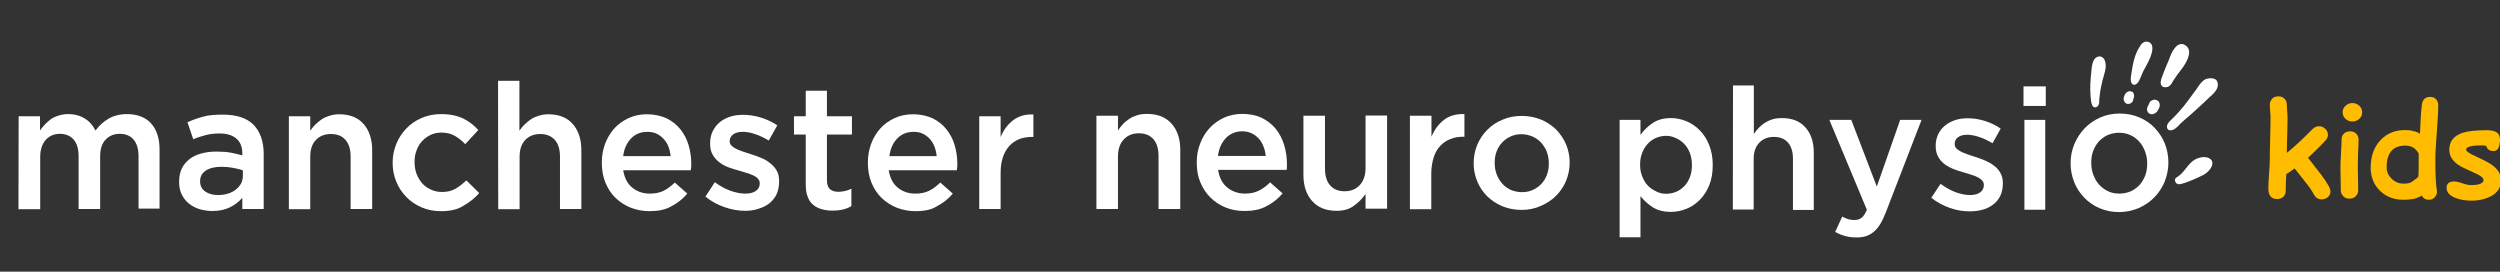
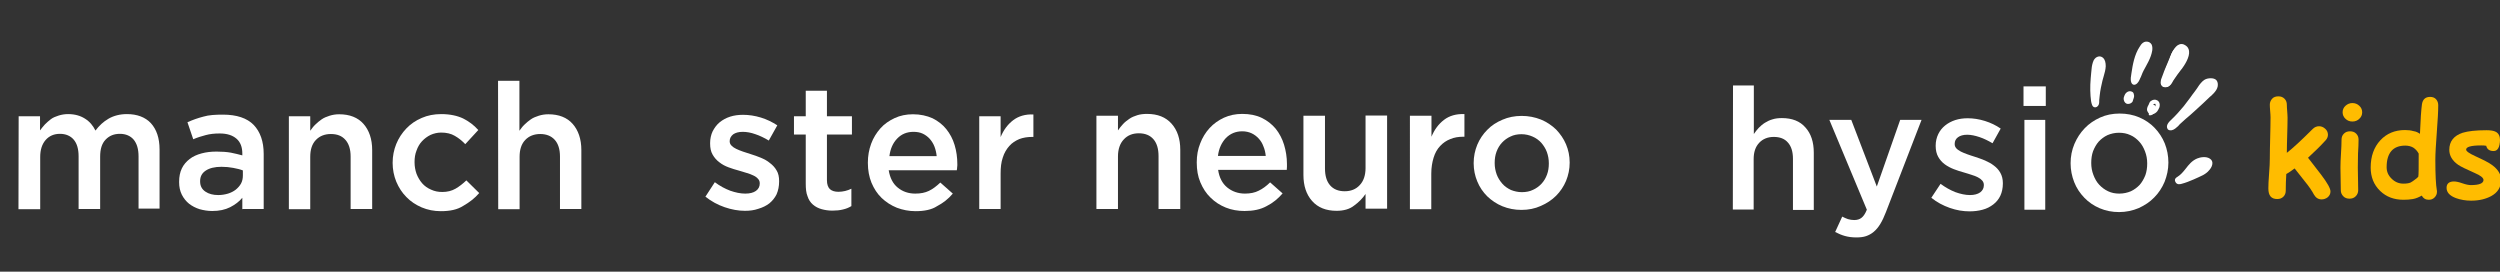
<svg xmlns="http://www.w3.org/2000/svg" version="1.1" id="Layer_1" x="0px" y="0px" viewBox="480 223.3 1380.4 150" style="enable-background:new 480 223.3 1380.4 150;" xml:space="preserve">
  <rect x="480" y="223.3" width="1380.4" height="150" fill="#333333" stroke="none" />
  <style type="text/css">
	.st0{fill:#FFFFFF;}
	.st1{enable-background:new    ;}
	.st2{fill:#FFBC00;}
</style>
  <path class="st0" d="M1085.4,287.2h11.9v8.1c0.8-1.2,1.8-2.4,2.8-3.5s2.2-2,3.5-2.9c1.3-0.9,2.8-1.5,4.4-2c1.6-0.5,3.4-0.7,5.4-0.7  c5.8,0,10.3,1.8,13.5,5.4c3.2,3.6,4.8,8.4,4.8,14.4v32.7h-12v-29.2c0-4-0.9-7.1-2.8-9.3c-1.9-2.2-4.6-3.3-8.1-3.3  c-3.4,0-6.2,1.1-8.3,3.4c-2.1,2.2-3.2,5.4-3.2,9.4v29h-11.9L1085.4,287.2L1085.4,287.2z" />
  <path class="st0" d="M1167.2,339.8c-3.7,0-7.2-0.6-10.4-1.9c-3.2-1.3-6-3.1-8.4-5.5c-2.4-2.3-4.2-5.1-5.6-8.4c-1.4-3.3-2-6.9-2-10.9  v-0.2c0-3.7,0.6-7.2,1.9-10.4c1.2-3.2,3-6.1,5.2-8.5c2.2-2.4,4.9-4.3,7.9-5.7c3.1-1.4,6.4-2.1,10.1-2.1c4.1,0,7.7,0.7,10.8,2.2  c3.1,1.5,5.6,3.5,7.7,6c2,2.5,3.6,5.5,4.6,8.8c1,3.3,1.6,6.9,1.6,10.6c0,0.5,0,1.1,0,1.6c0,0.6-0.1,1.1-0.1,1.7h-37.9  c0.6,4.2,2.3,7.5,5,9.7c2.7,2.2,6,3.4,9.8,3.4c2.9,0,5.5-0.5,7.6-1.6c2.1-1,4.3-2.6,6.3-4.6l6.9,6.1c-2.5,2.9-5.4,5.3-8.8,7  C1176,339,1171.9,339.8,1167.2,339.8z M1178.9,309.4c-0.2-1.9-0.6-3.7-1.3-5.3c-0.6-1.7-1.5-3.1-2.6-4.3c-1.1-1.2-2.4-2.2-3.9-2.9  c-1.5-0.7-3.3-1.1-5.2-1.1c-3.6,0-6.6,1.3-9,3.7c-2.4,2.6-3.9,5.8-4.4,9.9C1152.5,309.4,1178.9,309.4,1178.9,309.4z" />
  <path class="st0" d="M1218,339.7c-5.8,0-10.3-1.8-13.5-5.4s-4.8-8.4-4.8-14.4v-32.7h11.9v29.1c0,4,0.9,7.1,2.8,9.3  c1.9,2.2,4.6,3.3,8.1,3.3c3.4,0,6.2-1.1,8.3-3.4c2.1-2.2,3.2-5.4,3.2-9.4v-29h11.9v51.4H1234v-8.1c-1.7,2.5-3.8,4.6-6.3,6.4  C1225.2,338.8,1221.9,339.7,1218,339.7z" />
  <path class="st0" d="M1258.5,287.2h11.9v11.6c1.6-3.9,3.9-7,6.9-9.3c3-2.3,6.8-3.4,11.3-3.2v12.5h-0.7c-2.6,0-5,0.4-7.1,1.3  c-2.1,0.8-4,2.1-5.6,3.8s-2.8,3.8-3.6,6.4c-0.8,2.6-1.3,5.5-1.3,8.9v19.6h-11.8L1258.5,287.2L1258.5,287.2z" />
  <g>
    <g>
      <g>
        <path class="st0" d="M1684.2,323.7c-0.7,0.2-1.6,0.4-2-0.5c-0.4-0.7,0-0.9,0.6-1.2c4.3-2.6,6.1-8.1,10.8-10.1     c1.6-0.7,4.4-1,5.9,0c2.4,1.6-0.3,4.7-1.8,5.9c-1.2,1-2.6,1.7-4.1,2.3C1690.6,321.3,1687.5,322.8,1684.2,323.7z" />
      </g>
      <g>
        <path class="st0" d="M1683.9,322.6c-0.4,0.1-0.7,0.2-0.8,0.1l0,0l0,0l0,0c0,0.2,0,0.5-0.2,0.5c0,0,0.2-0.1,0.2-0.2     c2.2-1.3,3.8-3.2,5.3-5.1c1.7-2.1,3.2-4,5.5-5c1.5-0.6,3.8-0.8,4.8-0.1c0.4,0.2,0.4,0.5,0.5,0.7c0,0.9-1.2,2.5-2.3,3.4     c-1,0.8-2.3,1.5-3.8,2.1c-1,0.4-2,0.8-3,1.2C1688.2,321.1,1686,322,1683.9,322.6z M1694.1,321.1c1.7-0.7,3.2-1.5,4.4-2.5     c0.3-0.2,3.2-2.7,3.1-5.3c0-0.7-0.3-1.7-1.4-2.4c-2.1-1.4-5.3-0.8-7-0.1c-2.9,1.2-4.7,3.5-6.4,5.7c-1.4,1.8-2.8,3.4-4.6,4.5     c-0.5,0.3-1.9,1.1-1,2.8s2.6,1.2,3.4,1c2.3-0.6,4.5-1.5,6.6-2.4C1692.1,322,1693.1,321.5,1694.1,321.1z" />
      </g>
    </g>
    <g>
      <g>
        <g>
-           <path class="st0" d="M1667.5,281.7c0.3-0.5,0.4-1.4,0.9-1.7c0.8-0.5,1.6-0.7,2.2-0.3c0.7,0.4,1,1.4,0.7,2.5      c-0.1,0.4-0.8,1.7-1,1.9c-0.9,1-2.1,1.5-2.9,1C1666.4,284.5,1666.7,283.2,1667.5,281.7z" />
+           <path class="st0" d="M1667.5,281.7c0.8-0.5,1.6-0.7,2.2-0.3c0.7,0.4,1,1.4,0.7,2.5      c-0.1,0.4-0.8,1.7-1,1.9c-0.9,1-2.1,1.5-2.9,1C1666.4,284.5,1666.7,283.2,1667.5,281.7z" />
        </g>
        <g>
          <path class="st0" d="M1668.5,282.3c0.2-0.3,0.3-0.6,0.4-0.9c0-0.2,0.1-0.4,0.2-0.5l0,0c0.4-0.3,0.8-0.3,0.9-0.3      c0.2,0.1,0.3,0.6,0.2,1.2c-0.1,0.3-0.6,1.2-0.8,1.4c-0.5,0.7-1.2,0.9-1.4,0.7c0,0,0,0-0.1-0.1      C1668,283.9,1667.8,283.4,1668.5,282.3z M1666.8,286c1.3,0.8,3.1,0.3,4.4-1.3c0.3-0.3,1-1.8,1.2-2.3c0.4-1.6-0.1-3.1-1.3-3.7      c-1-0.6-2.3-0.5-3.5,0.4c-0.6,0.4-0.8,1-1,1.5c-0.1,0.2-0.1,0.4-0.2,0.5c-0.8,1.3-1.1,2.5-0.8,3.4      C1665.9,285.2,1666.2,285.7,1666.8,286z" />
        </g>
      </g>
      <g>
        <g>
          <path class="st0" d="M1656.9,277.6c-0.2,0.5-0.2,1.1-0.5,1.4c-0.5,0.5-1.2,0.6-1.8,0.4c-0.6-0.3-0.9-1-0.9-1.9      c0-0.3,0.5-1.4,0.5-1.5c0.6-0.9,1.5-1.3,2.3-1C1657.5,275.3,1657.5,276.3,1656.9,277.6z" />
        </g>
        <g>
          <path class="st0" d="M1655.9,277.1c-0.1,0.3-0.2,0.5-0.3,0.8c0,0.1,0,0.3-0.1,0.3c0,0,0-0.1,0.1-0.1c-0.3,0.2-0.5,0.3-0.5,0.2      c-0.1,0-0.3-0.3-0.2-0.7c0-0.2,0.3-0.9,0.4-1c0.3-0.5,0.7-0.6,0.8-0.5l0,0l0,0C1656.2,275.9,1656.3,276.2,1655.9,277.1z       M1657.1,273.9c-1.3-0.6-2.8,0-3.7,1.4c-0.2,0.3-0.7,1.5-0.8,2.1c-0.1,1.4,0.5,2.6,1.5,3.1c0.9,0.4,2.1,0.2,3-0.6      c0.5-0.4,0.6-1,0.7-1.4c0-0.1,0.1-0.3,0.1-0.3c0.5-1.2,0.6-2.1,0.3-2.9C1658.1,274.6,1657.7,274.1,1657.1,273.9z" />
        </g>
      </g>
      <g>
        <g>
          <path class="st0" d="M1635.5,266.6c0.1-1.8,0.3-3.5,0.5-5.3c0.1-1.4,0.4-2.9,1-4.2c0.6-1.4,2.3-2.2,3.6-1c0.9,0.9,1,2.5,1,3.6      c0,2.6-1.2,5.1-1.8,7.7c-0.6,2.7-1.2,5.4-1.5,8.2c-0.1,1-0.2,1.9-0.3,2.9c-0.1,0.7,0.1,1.9-0.4,2.5c-1.3,1.4-1.7-1.3-1.8-2.1      C1635.2,274.8,1635.2,270.7,1635.5,266.6z" />
        </g>
        <g>
          <path class="st0" d="M1636.6,266.6c0.1-1.8,0.3-3.7,0.5-5.2c0.1-1.1,0.3-2.6,0.9-3.9c0.2-0.5,0.6-0.8,1-0.9c0.1,0,0.4,0,0.7,0.3      c0.3,0.3,0.7,1.1,0.7,2.8c0,1.6-0.5,3.1-1,4.8c-0.3,0.8-0.5,1.8-0.7,2.6c-0.6,2.6-1.2,5.4-1.5,8.3c-0.1,0.9-0.2,1.9-0.3,2.9      c0,0.2,0,0.5,0,0.7c0,0.3,0,1-0.1,1.2l0,0c-0.1,0.1-0.1,0.1-0.1,0.1c0.2-0.1,0.6-0.1,0.8,0.1c0-0.1-0.3-0.4-0.4-1.6      C1636.4,275.3,1636.3,271.4,1636.6,266.6z M1634.6,279.1L1634.6,279.1c0.3,1.5,0.6,3.1,1.8,3.4c0.4,0.1,1.2,0.2,2-0.7      c0.7-0.8,0.7-1.9,0.7-2.7c0-0.2,0-0.4,0-0.5c0.1-1,0.2-2,0.3-2.8c0.3-2.8,0.9-5.5,1.5-8c0.2-0.8,0.4-1.6,0.7-2.5      c0.5-1.7,1-3.5,1.1-5.4c0-2.1-0.4-3.5-1.3-4.5c-0.8-0.8-1.8-1.1-2.7-0.9c-1.1,0.2-2.1,1-2.7,2.2c-0.7,1.6-1,3.3-1.1,4.6      c-0.2,1.5-0.3,3.4-0.5,5.3C1634,271.4,1634.1,275.4,1634.6,279.1z" />
        </g>
      </g>
      <g>
        <g>
          <path class="st0" d="M1662.5,249.6c-2.8,4.2-3.6,9.3-4.4,14.2c-0.2,1.3-0.5,2.7-0.3,4.1c0.4,2.3,2,0.3,2.5-0.8      c0.4-1,1-1.8,1.4-2.8c1.4-3.7,3.7-6.9,5-10.6c0.6-1.6,1.1-3.7,0.5-5.4c-0.3-0.9-1.8-1.2-2.6-0.8      C1663.6,247.8,1663.1,248.8,1662.5,249.6z" />
        </g>
        <g>
          <path class="st0" d="M1661.5,249c-3,4.5-3.9,10.1-4.6,14.7c0,0.3-0.1,0.5-0.1,0.7c-0.2,1.1-0.4,2.4-0.2,3.7      c0.3,1.6,1.1,1.9,1.6,2c1.5,0.2,2.7-1.7,3-2.4c0.2-0.3,0.3-0.7,0.5-1.1c0.3-0.6,0.6-1.2,0.8-1.8c0.6-1.7,1.5-3.3,2.4-4.9      c1-1.8,2-3.7,2.7-5.7c0.6-1.8,1.3-4.1,0.5-6.2c-0.3-0.6-0.8-1.1-1.4-1.4c-0.9-0.4-1.9-0.4-2.7-0.1c-1.2,0.5-1.9,1.5-2.4,2.4      C1661.7,248.8,1661.5,249,1661.5,249z M1665,248.5c0.3-0.1,1,0,1.1,0.2l0,0c0.5,1.4,0,3.2-0.5,4.6c-0.7,1.9-1.5,3.6-2.6,5.4      c-0.9,1.7-1.8,3.4-2.5,5.2c-0.2,0.5-0.5,1-0.8,1.5c-0.2,0.4-0.4,0.8-0.6,1.2c-0.2,0.5-0.7,1-0.9,1.1c0.2-0.1,0.6,0,0.7,0.3      c0,0,0-0.1-0.1-0.3c-0.2-0.9,0-1.9,0.2-3c0-0.3,0.1-0.5,0.1-0.8c0.7-4.5,1.4-9.6,4.2-13.7l0.1-0.3      C1664.1,249.4,1664.5,248.7,1665,248.5z" />
        </g>
      </g>
      <g>
        <g>
          <g>
            <path class="st0" d="M1678.4,258.5L1678.4,258.5c1.2-2.4,1.4-5.1,3.2-7.1c0.8-0.9,2.1-2,3.3-1.8c1.7,0.2,2.2,2,2.1,3.4       c-0.3,2.5-2,5.4-3.5,7.5c-1.2,1.5-2.4,3.1-3.5,4.8c-0.6,0.8-1.1,1.8-1.7,2.6c-0.6,0.8-1,2-2,2.2c-2.6,0.7-1.4-2.6-0.9-3.6       C1676.5,263.8,1677.1,261,1678.4,258.5z" />
          </g>
          <g>
            <path class="st0" d="M1679.4,259.1L1679.4,259.1C1679.4,259,1679.4,259,1679.4,259.1c0.5-1,0.9-2.1,1.2-3       c0.5-1.4,0.9-2.8,1.8-3.9c0.8-1,1.8-1.5,2.3-1.4c0.3,0,0.5,0.2,0.7,0.4c0.3,0.4,0.5,1.1,0.4,1.7c-0.3,2.3-1.9,5-3.3,6.9       l-1.1,1.4c-0.8,1.1-1.7,2.2-2.5,3.4c-0.3,0.5-0.6,1-0.9,1.5c-0.3,0.4-0.5,0.8-0.8,1.2c-0.1,0.2-0.3,0.4-0.4,0.6       c-0.4,0.7-0.6,1-1,1.2c-0.3,0.1-0.3,0-0.3,0c0.1,0,0.2,0.1,0.3,0.2c-0.1-0.3,0.1-1.3,0.6-2.3c0.6-1.3,1-2.6,1.5-3.8       C1678.3,261.7,1678.8,260.3,1679.4,259.1z M1674.2,265.9c-0.5,1-1.4,3.4-0.3,4.7c0.4,0.5,1.2,0.9,2.6,0.6       c1.3-0.3,1.9-1.4,2.3-2.2c0.1-0.2,0.2-0.3,0.3-0.5c0.3-0.4,0.5-0.8,0.8-1.2c0.3-0.5,0.6-0.9,0.9-1.4c0.7-1.1,1.6-2.2,2.4-3.3       l1.1-1.5c0.8-1,3.3-4.6,3.7-8c0.2-1.3-0.1-2.6-0.8-3.4c-0.5-0.7-1.3-1.2-2.2-1.3c-1.9-0.3-3.5,1.3-4.4,2.2       c-1.3,1.4-1.8,3.1-2.3,4.6c-0.3,0.9-0.6,1.8-1,2.6v-0.1v0.1v0.1c-0.7,1.4-1.3,2.9-1.8,4.4       C1675.2,263.6,1674.8,264.8,1674.2,265.9z" />
          </g>
        </g>
        <g>
          <g>
            <g>
              <path class="st0" d="M1678.4,258.5L1678.4,258.5c1.2-2.4,1.4-5.1,3.2-7.1c0.8-0.9,2.1-2,3.3-1.8c1.7,0.2,2.2,2,2.1,3.4        c-0.3,2.5-2,5.4-3.5,7.5c-1.2,1.5-2.4,3.1-3.5,4.8c-0.6,0.8-1.1,1.8-1.7,2.6c-0.6,0.8-1,2-2,2.2c-2.6,0.7-1.4-2.6-0.9-3.6        C1676.5,263.8,1677.1,261,1678.4,258.5z" />
            </g>
            <g>
              <path class="st0" d="M1679.4,259.1L1679.4,259.1C1679.4,259,1679.4,259,1679.4,259.1c0.5-1,0.9-2.1,1.2-3        c0.5-1.4,0.9-2.8,1.8-3.9c0.8-1,1.8-1.5,2.3-1.4c0.3,0,0.5,0.2,0.7,0.4c0.3,0.4,0.5,1.1,0.4,1.7c-0.3,2.3-1.9,5-3.3,6.9        l-1.1,1.4c-0.8,1.1-1.7,2.2-2.5,3.4c-0.3,0.5-0.6,1-0.9,1.5c-0.3,0.4-0.5,0.8-0.8,1.2c-0.1,0.2-0.3,0.4-0.4,0.6        c-0.4,0.7-0.6,1-1,1.2c-0.3,0.1-0.3,0-0.3,0c0.1,0,0.2,0.1,0.3,0.2c-0.1-0.3,0.1-1.3,0.6-2.3c0.6-1.3,1-2.6,1.5-3.8        C1678.3,261.7,1678.8,260.3,1679.4,259.1z M1674.2,265.9c-0.5,1-1.4,3.4-0.3,4.7c0.4,0.5,1.2,0.9,2.6,0.6        c1.3-0.3,1.9-1.4,2.3-2.2c0.1-0.2,0.2-0.3,0.3-0.5c0.3-0.4,0.5-0.8,0.8-1.2c0.3-0.5,0.6-0.9,0.9-1.4c0.7-1.1,1.6-2.2,2.4-3.3        l1.1-1.5c0.8-1,3.3-4.6,3.7-8c0.2-1.3-0.1-2.6-0.8-3.4c-0.5-0.7-1.3-1.2-2.2-1.3c-1.9-0.3-3.5,1.3-4.4,2.2        c-1.3,1.4-1.8,3.1-2.3,4.6c-0.3,0.9-0.6,1.8-1,2.6v-0.1v0.1v0.1c-0.7,1.4-1.3,2.9-1.8,4.4        C1675.2,263.6,1674.8,264.8,1674.2,265.9z" />
            </g>
          </g>
          <g>
            <g>
              <path class="st0" d="M1678.7,258.7c1.4-2.6,1.5-5.4,3.8-7.7c1.3,0.6,2.7,1.3,4.1,1.9c-0.2,1.1-0.5,2.2-1,3.2        c-0.8,1.9-2.1,3.6-3.3,5.2c-0.9,1.2-1.8,2.4-2.6,3.6c-0.6,0.9-1.1,1.7-1.7,2.6c-0.4,1.4-1.3,1.4-2.6,0.1        C1676,264.7,1677.5,261.5,1678.7,258.7c0.3-0.5-0.5-0.8-0.7-0.3c-1.3,2.9-2.4,6-3.5,9c-0.3,0.8-0.6,2.3,0.2,2.8        c0.8,0.6,1.9,0.2,2.6-0.4c0.8-0.7,1.5-2.2,2.1-3.1c1.3-2.1,2.9-4.1,4.4-6.1c1.8-2.3,5.8-8.6,2.2-11.1c-4.4-3.1-7,6.8-7.9,8.7        C1677.8,258.7,1678.5,259.2,1678.7,258.7z" />
            </g>
            <g>
              <path class="st0" d="M1679.7,259.3c0.5-1,0.9-2.1,1.3-3.1c0.6-1.6,1.1-3.1,2.3-4.4l-1.3,0.3l1.4,0.7l2.7,1.3l-0.6-1.3        c-0.2,1-0.5,2-0.9,2.9c-0.7,1.8-1.9,3.3-3.1,4.8l-0.1,0.2c-0.9,1.1-1.8,2.3-2.7,3.6l-1.7,2.6l-0.1,0.1v0.1        c-0.1,0.3-0.1,0.3-0.1,0.3s0.2-0.1,0.3-0.1c0,0-0.3,0-0.9-0.6l0.3,1.1c0.8-2.9,2.2-6.1,3.4-8.8c0.3-0.5,0.2-1-0.1-1.5        c-0.3-0.5-0.9-0.7-1.5-0.7s-1,0.4-1.3,0.9c-1.4,3.1-2.6,6.3-3.6,9.1c-0.3,0.9-0.9,3.1,0.6,4.2c1.2,0.8,2.8,0.6,4.1-0.5        c0.8-0.6,1.3-1.6,1.8-2.5c0.2-0.3,0.3-0.6,0.5-0.8c1.2-1.8,2.5-3.6,3.9-5.4l0.5-0.6c1.3-1.8,4.4-6.3,3.9-9.8        c-0.2-1.3-0.8-2.3-1.9-3c-1.4-1-2.6-0.9-3.4-0.6c-2.8,0.9-4.5,5.3-5.7,8.2c-0.3,0.7-0.5,1.3-0.6,1.5c-0.3,0.5-0.3,1.1,0.1,1.6        c0.3,0.5,0.8,0.8,1.4,0.8C1679,260.1,1679.5,259.7,1679.7,259.3z M1679.1,258.8c0.2-0.4,0.5-1,0.8-1.8c0.8-2,2.4-6.2,4.1-6.8        c0.3-0.1,0.7-0.1,1.3,0.3c0.5,0.4,0.8,0.8,0.9,1.5c0.3,2.1-1.5,5.5-3.4,8l-0.5,0.6c-1.3,1.8-2.7,3.6-3.9,5.5        c-0.2,0.3-0.4,0.6-0.5,1c-0.4,0.7-0.8,1.5-1.3,1.9c-0.3,0.3-0.9,0.6-1.2,0.3l0,0c-0.1-0.2-0.1-0.8,0.2-1.6        C1676.6,265,1677.8,261.8,1679.1,258.8c-0.1,0.3-0.3,0.4-0.6,0.5c-0.3,0-0.5-0.1-0.7-0.3c-0.2-0.3-0.2-0.5-0.1-0.8        c-1.3,2.7-2.8,6.1-3.6,9.2l-0.2,0.7l0.5,0.5c0.4,0.4,1.6,1.6,2.9,1.3c0.5-0.1,1.3-0.5,1.6-1.8l-0.1,0.3l1.7-2.6        c0.8-1.2,1.8-2.4,2.6-3.5l0.1-0.2c1.2-1.6,2.5-3.3,3.3-5.3c0.5-1.1,0.9-2.3,1.1-3.5l0.1-0.9l-0.8-0.4l-2.7-1.3l-1.4-0.7        l-0.8-0.3l-0.6,0.6c-1.6,1.6-2.2,3.4-2.8,5.2c-0.3,1-0.7,1.9-1.1,2.8c0.1-0.3,0.4-0.4,0.7-0.4c0.3,0,0.5,0.1,0.7,0.3        C1679.2,258.3,1679.2,258.6,1679.1,258.8z" />
            </g>
          </g>
        </g>
      </g>
      <g>
        <g>
          <path class="st0" d="M1679.1,293.9c-0.3,0-1,0.1-1.1-0.3c-0.7-1.3,1.5-3.2,2.3-4c2.3-2.3,4.6-4.6,6.6-7.2c2.1-2.6,3.9-5.4,6-8      c0.9-1.1,1.6-2.4,2.5-3.6c0.8-1.2,1.9-2.5,3.3-3c1.2-0.4,4-0.7,4.6,0.8c1,2.9-1.5,5.2-3.4,6.9c-4.5,4.1-8.9,8.5-13.6,12.4      c-1.2,1-2.4,2.1-3.6,3.2C1681.6,292.2,1680.4,293.6,1679.1,293.9z" />
        </g>
        <g>
          <path class="st0" d="M1678.8,292.8L1678.8,292.8c-0.1,0-0.2,0-0.3,0c0.1,0,0.3,0.1,0.4,0.4l0,0c0-0.1,0-0.6,1.8-2.3l0.3-0.3      c2.4-2.4,4.7-4.8,6.7-7.3c1.3-1.5,2.4-3.2,3.6-4.7c0.8-1.1,1.6-2.3,2.4-3.4c0.5-0.6,0.9-1.3,1.3-1.9s0.8-1.1,1.1-1.6      c0.8-1.1,1.7-2.2,2.8-2.6c1.1-0.4,2.9-0.3,3.1,0.1c0.7,1.9-0.8,3.5-2.9,5.5l-0.2,0.1l-4.1,3.9c-3,2.8-6.2,5.8-9.3,8.5      c-1.1,0.9-2.2,1.9-3.2,2.8l-0.4,0.4c-0.2,0.2-0.5,0.4-0.7,0.7C1680.4,291.8,1679.6,292.6,1678.8,292.8z M1683.4,292.1l0.4-0.4      c1-0.9,2.1-1.9,3.1-2.8c3.3-2.7,6.4-5.7,9.5-8.5l4.1-3.9l0.2-0.1c1.9-1.8,4.9-4.5,3.6-8c-0.8-2.3-4.4-2.1-6.1-1.5      s-2.8,2-3.9,3.4c-0.4,0.6-0.8,1.2-1.2,1.8c-0.4,0.6-0.8,1.2-1.3,1.8c-0.9,1.1-1.7,2.3-2.5,3.4c-1.1,1.5-2.3,3.1-3.5,4.6      c-2,2.4-4.1,4.8-6.5,7.1l-0.3,0.3c-1.2,1.1-3.3,3.1-2.2,5.1c0.5,1,1.8,0.9,2.4,0.8c1.4-0.3,2.6-1.5,3.5-2.3      C1683,292.5,1683.2,292.3,1683.4,292.1z" />
        </g>
      </g>
      <g>
        <path class="st0" d="M1675.2,323.7c-1.4,3.3-3.3,6.2-5.7,8.6c-2.4,2.5-5.3,4.4-8.6,5.9c-3.3,1.4-7,2.2-10.8,2.2     c-3.9,0-7.4-0.7-10.7-2.1c-3.3-1.4-6.2-3.4-8.5-5.8c-2.4-2.5-4.3-5.3-5.6-8.6c-1.3-3.3-2-6.8-2-10.5c0-3.7,0.7-7.3,2.1-10.6     s3.3-6.2,5.7-8.7s5.2-4.4,8.5-5.9s6.9-2.2,10.8-2.2s7.5,0.7,10.8,2.1c3.3,1.4,6.2,3.4,8.5,5.8c2.4,2.5,4.3,5.4,5.6,8.6     c1.3,3.3,2,6.8,2,10.6C1677.3,316.9,1676.5,320.4,1675.2,323.7z M1664.4,306.9c-0.8-2.1-1.8-3.9-3.2-5.4s-3-2.8-4.9-3.6     c-1.9-0.9-4-1.3-6.3-1.3s-4.4,0.5-6.3,1.3c-1.9,0.9-3.5,2.1-4.9,3.6c-1.3,1.5-2.3,3.3-3.1,5.3c-0.7,2-1,4.1-1,6.5     s0.4,4.5,1.2,6.6c0.8,2.1,1.8,3.9,3.2,5.4s3,2.7,4.9,3.6s3.9,1.3,6.2,1.3c2.3,0,4.5-0.5,6.4-1.3c1.9-0.9,3.5-2.1,4.9-3.6     c1.3-1.5,2.3-3.3,3.1-5.3c0.7-2,1-4.1,1-6.5C1665.6,311.1,1665.2,309,1664.4,306.9z" />
      </g>
    </g>
  </g>
  <g>
    <path class="st0" d="M490.3,287.5h11.8v7.8c0.9-1.1,1.7-2.3,2.7-3.3s2.1-2,3.3-2.9c1.2-0.9,2.7-1.5,4.3-2c1.6-0.5,3.3-0.8,5.2-0.8   c3.7,0,6.8,0.9,9.3,2.5c2.6,1.6,4.5,3.9,5.8,6.6c2.1-2.8,4.5-5,7.3-6.6s6.2-2.5,10.1-2.5c5.6,0,10.1,1.7,13.2,5   c3.1,3.4,4.8,8.2,4.8,14.5v32.7h-11.6v-28.8c0-4.1-0.9-7.1-2.7-9.3c-1.8-2.1-4.4-3.2-7.6-3.2s-5.8,1-7.9,3.2c-2.1,2.2-3,5.3-3,9.4   v28.9h-11.9v-29.1c0-4-0.9-7.1-2.7-9.2s-4.4-3.2-7.6-3.2c-3.2,0-5.9,1.1-7.9,3.4c-2,2.3-3,5.4-3,9.4v28.8h-12L490.3,287.5   L490.3,287.5z" />
    <path class="st0" d="M613.8,338.8v-6.3c-1.7,2.1-4,3.8-6.7,5.2c-2.8,1.4-6,2.1-9.9,2.1c-2.5,0-4.8-0.4-7-1c-2.2-0.7-4.1-1.7-5.8-3   c-1.6-1.3-3-3-4-5s-1.5-4.3-1.5-6.9v-0.2c0-2.9,0.5-5.3,1.5-7.4s2.5-3.8,4.3-5.2s4-2.4,6.6-3.1c2.6-0.7,5.3-1,8.3-1   c3.1,0,5.7,0.2,7.9,0.6c2.2,0.4,4.3,1,6.3,1.5v-1c0-3.5-1-6.3-3.2-8.2c-2.2-1.9-5.2-2.9-9.3-2.9c-3,0-5.5,0.3-7.7,0.9   c-2.3,0.6-4.6,1.3-6.9,2.3l-3.2-9.4c2.9-1.3,5.7-2.3,8.8-3.1c3-0.9,6.6-1.1,10.8-1.1c7.6,0,13.3,1.9,17,5.7c3.6,3.8,5.5,9.1,5.5,16   v30.4H614v0.1H613.8z M614.1,317.4c-1.5-0.6-3.2-1-5.3-1.4c-2.1-0.4-4.2-0.6-6.5-0.6c-3.7,0-6.6,0.7-8.7,2.1   c-2.1,1.4-3.1,3.3-3.1,5.8v0.2c0,2.5,1,4.3,2.9,5.6c1.9,1.3,4.3,1.9,7.1,1.9c1.9,0,3.7-0.3,5.4-0.8c1.6-0.5,3-1.2,4.3-2.2   c1.2-1,2.2-2.1,2.9-3.4c0.7-1.3,1-2.8,1-4.4V317.4L614.1,317.4z" />
    <path class="st0" d="M639.5,287.5h11.8v8c0.9-1.2,1.7-2.4,2.8-3.4c1-1,2.2-2,3.5-2.9c1.3-0.9,2.8-1.5,4.4-2s3.3-0.8,5.3-0.8   c5.8,0,10.3,1.8,13.4,5.3c3.1,3.5,4.8,8.4,4.8,14.4v32.6h-11.9v-29c0-4-1-7.1-2.9-9.2c-1.9-2.2-4.6-3.2-8-3.2s-6.2,1.1-8.3,3.3   c-2.1,2.2-3.1,5.3-3.1,9.3v28.9h-11.8V287.5L639.5,287.5z" />
    <path class="st0" d="M723.4,339.9c-3.8,0-7.3-0.7-10.6-2.1c-3.2-1.4-6-3.2-8.4-5.7c-2.4-2.4-4.2-5.2-5.6-8.5c-1.3-3.2-2-6.7-2-10.3   v-0.2c0-3.6,0.7-7.1,2-10.3c1.3-3.2,3.2-6.1,5.6-8.6c2.4-2.5,5.2-4.4,8.5-5.8c3.2-1.4,6.8-2.1,10.7-2.1c4.9,0,8.9,0.9,12.1,2.4   c3.2,1.6,6,3.7,8.4,6.4l-7.2,7.8c-1.8-1.9-3.7-3.4-5.8-4.6c-2-1.2-4.6-1.8-7.5-1.8c-2.1,0-4.1,0.5-5.9,1.3c-1.8,0.9-3.3,2-4.7,3.5   c-1.3,1.4-2.3,3.1-3,5.1c-0.8,2-1.1,4.1-1.1,6.3v0.2c0,2.3,0.4,4.4,1.1,6.4c0.8,2,1.8,3.7,3.1,5.2c1.3,1.5,3,2.7,4.9,3.5   c1.9,0.9,3.9,1.3,6.2,1.3c2.8,0,5.2-0.6,7.3-1.8s4.1-2.8,6-4.6l7.1,7c-2.5,2.9-5.4,5.1-8.7,7C732.5,339.1,728.4,339.9,723.4,339.9z   " />
    <path class="st0" d="M755,267.9h11.8v27.6c0.9-1.2,1.7-2.4,2.8-3.4c1-1,2.2-2,3.5-2.9s2.8-1.5,4.4-2c1.6-0.5,3.3-0.8,5.3-0.8   c5.8,0,10.3,1.8,13.4,5.3s4.8,8.4,4.8,14.4v32.6h-11.8v-29c0-4-1-7.1-2.9-9.2c-1.9-2.1-4.6-3.2-8-3.2c-3.4,0-6.2,1.1-8.3,3.3   c-2.1,2.2-3.1,5.3-3.1,9.3v28.9h-11.8L755,267.9L755,267.9z" />
-     <path class="st0" d="M838.6,339.9c-3.7,0-7.1-0.7-10.3-1.9c-3.2-1.3-6-3.1-8.4-5.4c-2.4-2.3-4.2-5.1-5.6-8.4c-1.3-3.2-2-6.9-2-10.9   v-0.2c0-3.7,0.6-7.1,1.8-10.4c1.2-3.2,3-6.1,5.1-8.5c2.2-2.4,4.9-4.3,7.9-5.7c3-1.4,6.4-2.1,10.1-2.1c4.1,0,7.6,0.8,10.8,2.2   c3,1.5,5.6,3.5,7.6,6s3.6,5.4,4.6,8.8c1,3.3,1.5,6.9,1.5,10.6c0,0.5,0,1-0.1,1.6c0,0.6-0.1,1.1-0.2,1.7h-37.3   c0.7,4.2,2.3,7.4,5,9.6c2.7,2.2,5.9,3.3,9.7,3.3c3,0,5.4-0.5,7.5-1.5c2.1-1,4.2-2.6,6.3-4.6l6.9,6.1c-2.5,3-5.4,5.2-8.8,7   C847.5,339.1,843.4,339.9,838.6,339.9z M850.3,309.5c-0.2-1.9-0.6-3.6-1.2-5.2s-1.5-3-2.7-4.3c-1.1-1.2-2.4-2.2-3.9-2.9   c-1.5-0.7-3.2-1-5.1-1c-3.6,0-6.6,1.2-9,3.7s-3.8,5.7-4.3,9.7C824.1,309.5,850.3,309.5,850.3,309.5z" />
    <path class="st0" d="M891.3,339.7c-3.7,0-7.4-0.7-11.2-2c-3.8-1.3-7.3-3.2-10.6-5.8l5.2-8c2.8,2.1,5.6,3.6,8.5,4.7   c2.9,1,5.6,1.6,8.3,1.6c2.5,0,4.5-0.5,5.9-1.5s2.1-2.4,2.1-4v-0.2c0-1-0.3-1.8-1-2.5c-0.6-0.7-1.4-1.3-2.5-1.8   c-1-0.5-2.3-1-3.7-1.4s-2.9-0.9-4.3-1.3c-1.9-0.5-3.8-1.1-5.7-1.8s-3.6-1.6-5.1-2.8c-1.5-1.1-2.8-2.6-3.7-4.2   c-1-1.7-1.4-3.7-1.4-6.2v-0.2c0-2.4,0.5-4.6,1.4-6.5c1-1.9,2.2-3.6,3.9-5c1.6-1.3,3.6-2.4,5.8-3.1c2.2-0.7,4.6-1,7.1-1   c3.2,0,6.5,0.5,9.8,1.5s6.3,2.5,9.1,4.3l-4.7,8.4c-2.5-1.5-5-2.7-7.4-3.5c-2.5-0.9-4.9-1.3-7-1.3c-2.3,0-4,0.5-5.3,1.4   c-1.2,1-1.9,2.2-1.9,3.7v0.1c0,0.9,0.3,1.7,1,2.4c0.7,0.7,1.5,1.3,2.6,1.8c1,0.5,2.3,1,3.7,1.5s2.9,1,4.3,1.4   c1.9,0.6,3.7,1.2,5.6,2c1.9,0.8,3.6,1.7,5,2.9c1.5,1.1,2.8,2.5,3.7,4.1c1,1.6,1.4,3.6,1.4,5.9v0.2c0,2.7-0.5,5-1.4,7.1   c-1,2-2.3,3.6-4,5c-1.7,1.3-3.7,2.3-6.1,3C896.4,339.4,894,339.7,891.3,339.7z" />
    <path class="st0" d="M939.6,339.6c-2.1,0-4.1-0.3-5.9-0.8s-3.4-1.3-4.8-2.5c-1.4-1.2-2.4-2.7-3-4.6c-0.8-1.9-1-4.3-1-7.1v-27h-6.5   v-10.1h6.5v-14.1h11.7v14.1h13.8v10.1h-13.8v25.2c0,2.3,0.6,3.9,1.6,4.9c1.1,1,2.7,1.5,4.7,1.5c2.5,0,5-0.6,7.2-1.7v9.6   c-1.5,0.9-3,1.5-4.8,1.9C943.7,339.4,941.8,339.6,939.6,339.6z" />
    <path class="st0" d="M985.5,339.9c-3.7,0-7.1-0.7-10.3-1.9c-3.2-1.3-6-3.1-8.4-5.4c-2.4-2.3-4.2-5.1-5.6-8.4c-1.3-3.2-2-6.9-2-10.9   v-0.2c0-3.7,0.6-7.1,1.8-10.4c1.2-3.3,3-6.1,5.1-8.5c2.1-2.4,4.9-4.3,7.9-5.7c3-1.4,6.4-2.1,10.1-2.1c4.1,0,7.6,0.8,10.8,2.2   c3,1.5,5.6,3.5,7.6,6s3.6,5.4,4.6,8.8c1,3.3,1.5,6.9,1.5,10.6c0,0.5,0,1-0.1,1.6c0,0.6-0.1,1.1-0.2,1.7h-37.6   c0.7,4.2,2.3,7.4,5,9.6c2.7,2.2,5.9,3.3,9.7,3.3c3,0,5.4-0.5,7.5-1.5c2.1-1,4.2-2.6,6.3-4.6l6.9,6.1c-2.5,3-5.4,5.2-8.8,7   C994.4,339.1,990.3,339.9,985.5,339.9z M997.2,309.5c-0.2-1.9-0.6-3.6-1.2-5.2s-1.5-3-2.6-4.3c-1.1-1.2-2.4-2.2-3.9-2.9   c-1.5-0.7-3.2-1-5.1-1c-3.6,0-6.6,1.2-9,3.7s-3.8,5.7-4.3,9.7C971.1,309.5,997.2,309.5,997.2,309.5z" />
    <path class="st0" d="M1020.7,287.5h11.8V299c1.6-3.9,3.9-7,6.9-9.3c3-2.3,6.8-3.4,11.2-3.2v12.4h-0.7c-2.6,0-5,0.4-7.1,1.2   c-2.1,0.9-4,2.1-5.5,3.8c-1.5,1.7-2.8,3.8-3.6,6.4c-0.9,2.6-1.2,5.5-1.2,8.9v19.5h-11.8L1020.7,287.5L1020.7,287.5z" />
  </g>
  <g>
-     <path class="st0" d="M1374.3,289.5h11.5v8.3c1.8-2.6,4.1-4.8,6.8-6.6c2.7-1.8,6-2.7,10-2.7c2.9,0,5.8,0.6,8.5,1.7   c2.7,1.1,5.2,2.8,7.4,5c2.2,2.2,3.9,4.9,5.2,8.1c1.3,3.2,2,6.9,2,11v0.2c0,4.1-0.6,7.8-1.9,11c-1.3,3.2-3,5.9-5.2,8.1   c-2.2,2.2-4.6,3.9-7.4,5c-2.8,1.1-5.6,1.7-8.6,1.7c-4.1,0-7.4-0.9-10.1-2.6c-2.7-1.8-4.9-3.8-6.7-6.1v22.7h-11.5V289.5z    M1400,330.3c1.9,0,3.8-0.4,5.5-1.1c1.7-0.7,3.2-1.8,4.5-3.1c1.3-1.3,2.3-3,3.1-5s1.1-4.2,1.1-6.6v-0.2c0-2.4-0.4-4.6-1.1-6.5   c-0.8-2-1.8-3.7-3.1-5c-1.3-1.4-2.8-2.4-4.5-3.2c-1.7-0.8-3.6-1.3-5.5-1.3s-3.8,0.4-5.5,1.1c-1.8,0.8-3.3,1.8-4.6,3.2   c-1.3,1.4-2.4,3.1-3.1,5c-0.8,1.9-1.2,4.1-1.2,6.5v0.2c0,2.4,0.4,4.6,1.2,6.5c0.8,2,1.8,3.7,3.1,5c1.3,1.4,2.9,2.4,4.6,3.2   C1396.2,329.9,1398,330.3,1400,330.3z" />
    <path class="st0" d="M1436.9,270.5h11.5v26.8c0.8-1.2,1.7-2.3,2.7-3.4c1-1,2.1-2,3.4-2.8c1.3-0.8,2.7-1.5,4.2-1.9   c1.5-0.5,3.3-0.7,5.2-0.7c5.6,0,10,1.7,13,5.2c3.1,3.4,4.6,8.1,4.6,13.9v31.6H1470V311c0-3.9-0.9-6.9-2.8-9   c-1.8-2.1-4.4-3.1-7.8-3.1c-3.3,0-6,1.1-8,3.2c-2.1,2.2-3.1,5.2-3.1,9V339h-11.5L1436.9,270.5L1436.9,270.5z" />
    <path class="st0" d="M1505,354.4c-2.4,0-4.5-0.3-6.3-0.8c-1.8-0.5-3.7-1.3-5.4-2.2l3.9-8.5c1.1,0.6,2.1,1,3.2,1.4   c1.1,0.3,2.2,0.5,3.4,0.5c1.6,0,3-0.4,4-1.2c1.1-0.8,2.1-2.3,3-4.5l-20.7-49.6h12.1l14.1,36.8l12.9-36.8h11.8l-19.7,51   c-1,2.6-2,4.7-3.1,6.5c-1.1,1.8-2.3,3.2-3.6,4.3c-1.3,1.1-2.8,1.9-4.3,2.4C1508.8,354.2,1507,354.4,1505,354.4z" />
    <path class="st0" d="M1567.5,340c-3.6,0-7.2-0.6-10.9-1.9c-3.7-1.3-7.1-3.1-10.2-5.6l5.1-7.7c2.7,2,5.4,3.5,8.2,4.6   c2.8,1,5.5,1.6,8,1.6c2.4,0,4.3-0.5,5.7-1.5c1.3-1,2-2.3,2-3.9v-0.2c0-0.9-0.3-1.7-0.9-2.4c-0.6-0.7-1.4-1.3-2.4-1.8   s-2.2-1-3.6-1.4c-1.3-0.4-2.7-0.9-4.2-1.3c-1.8-0.5-3.7-1.1-5.5-1.8s-3.5-1.6-5-2.7c-1.5-1.1-2.7-2.5-3.6-4.1   c-0.9-1.6-1.4-3.6-1.4-6v-0.2c0-2.3,0.5-4.4,1.4-6.3c0.9-1.9,2.2-3.5,3.8-4.8c1.6-1.3,3.5-2.3,5.6-3c2.2-0.7,4.5-1,6.9-1   c3.1,0,6.3,0.5,9.5,1.5s6.1,2.4,8.7,4.2l-4.5,8.1c-2.4-1.4-4.8-2.6-7.2-3.4c-2.4-0.8-4.7-1.3-6.8-1.3c-2.2,0-3.9,0.5-5.1,1.4   s-1.8,2.1-1.8,3.6v0.2c0,0.9,0.3,1.6,0.9,2.3c0.6,0.7,1.5,1.2,2.5,1.8c1,0.5,2.2,1,3.6,1.5c1.3,0.5,2.7,0.9,4.2,1.4   c1.8,0.6,3.6,1.2,5.5,2c1.8,0.8,3.5,1.7,4.9,2.8c1.5,1.1,2.7,2.4,3.6,4s1.4,3.5,1.4,5.7v0.2c0,2.6-0.5,4.9-1.4,6.8   c-0.9,1.9-2.2,3.5-3.9,4.8c-1.7,1.3-3.6,2.3-5.9,2.9C1572.5,339.7,1570.1,340,1567.5,340z" />
    <path class="st0" d="M1597.3,271h12.3v10.8h-12.3V271z M1597.8,289.5h11.5v49.6h-11.5V289.5z" />
    <path class="st0" d="M1320.1,339.2c-3.8,0-7.3-0.7-10.5-2c-3.2-1.3-6-3.2-8.4-5.5c-2.3-2.3-4.2-5-5.5-8.2c-1.3-3.1-2-6.5-2-10v-0.2   c0-3.6,0.7-6.9,2-10.1c1.3-3.1,3.2-5.9,5.5-8.2c2.3-2.4,5.1-4.2,8.4-5.6c3.2-1.4,6.8-2.1,10.6-2.1s7.3,0.7,10.6,2   c3.2,1.3,6,3.2,8.4,5.5c2.3,2.4,4.2,5.1,5.5,8.2s2,6.4,2,10v0.2c0,3.5-0.7,6.8-2,10c-1.3,3.1-3.2,5.9-5.5,8.2   c-2.4,2.4-5.2,4.2-8.4,5.6C1327.5,338.5,1323.9,339.2,1320.1,339.2z M1320.3,329.4c2.3,0,4.4-0.4,6.2-1.3c1.8-0.8,3.4-2,4.7-3.4   c1.3-1.4,2.3-3.1,3-5c0.7-1.9,1-3.9,1-6.1v-0.2c0-2.2-0.4-4.3-1.1-6.2c-0.7-1.9-1.8-3.6-3.1-5.1c-1.3-1.4-2.9-2.6-4.8-3.4   c-1.8-0.8-3.9-1.3-6.1-1.3s-4.3,0.4-6.1,1.3c-1.8,0.8-3.4,2-4.7,3.4c-1.3,1.4-2.3,3.1-3,5c-0.7,1.9-1,4-1,6.1v0.2   c0,2.2,0.4,4.2,1.1,6.2c0.7,1.9,1.8,3.6,3.1,5.1c1.3,1.5,2.9,2.6,4.8,3.5C1316.1,328.9,1318.1,329.4,1320.3,329.4z" />
  </g>
  <g class="st1">
    <path class="st2" d="M1761.9,333.4c-1.8,0-3.2-0.9-4.2-2.6c-1.1-2.1-2.8-4.6-5.1-7.4c-3.5-4.5-5.4-6.8-5.6-7.1   c-1.8,1.4-3.4,2.4-4.6,3.1c-0.2,3.2-0.3,6.3-0.3,9.2c0,1.3-0.4,2.4-1.3,3.3c-0.9,0.9-2,1.3-3.4,1.3c-3.3,0-4.9-1.9-4.9-5.8   c0-1.8,0.1-4.6,0.4-8.2c0.3-3.6,0.4-6.4,0.4-8.2c0-3.3,0.1-7.2,0.2-11.5c0.1-4.3,0.2-8.1,0.2-11.4c0-1-0.1-2.2-0.2-3.5   s-0.2-2.5-0.2-3.5c0-1.3,0.5-2.4,1.3-3.3s2-1.3,3.4-1.3s2.5,0.4,3.4,1.3s1.3,2,1.3,3.3c0,1,0.1,2.2,0.2,3.6s0.2,2.6,0.2,3.6   c0,2.7-0.1,6-0.2,9.8c-0.1,3.6-0.2,6.8-0.2,9.6c3.1-2.4,7.9-6.8,14.3-13.2c1-1,2.2-1.5,3.5-1.5c1.3,0,2.4,0.5,3.4,1.4   c1,0.9,1.5,2,1.5,3.3c0,1.1-0.4,2.1-1.3,3.1c-2.7,3-6,6.2-9.7,9.6l7.2,9.3c3.5,4.6,5.2,7.7,5.2,9.3c0,1.3-0.5,2.3-1.5,3.2   C1764.3,333,1763.1,333.4,1761.9,333.4z" />
    <path class="st2" d="M1781.9,315.8c0,1.3,0,3.4,0.1,6.3c0.1,2.9,0.1,5,0.1,6.3c0,1.3-0.5,2.4-1.4,3.3c-0.9,0.9-2,1.3-3.4,1.3   s-2.5-0.4-3.4-1.3s-1.4-2-1.4-3.3c0-1.3,0-3.4-0.1-6.3c-0.1-2.9-0.1-5-0.1-6.3c0-2.1,0.1-4.6,0.3-7.7c0.2-3.1,0.3-5.7,0.3-7.7   c0-1.3,0.4-2.4,1.3-3.3c0.9-0.9,2-1.3,3.4-1.3c1.4,0,2.5,0.4,3.4,1.3c0.9,0.9,1.3,2,1.3,3.3c0,2.1-0.1,4.6-0.3,7.7   C1782,311.2,1781.9,313.7,1781.9,315.8z M1778.9,290.4c-1.5,0-2.8-0.5-3.8-1.5c-1.1-1-1.6-2.2-1.6-3.6s0.5-2.6,1.6-3.6   c1.1-1,2.4-1.5,3.8-1.5s2.8,0.5,3.8,1.5c1.1,1,1.6,2.2,1.6,3.6s-0.5,2.6-1.6,3.6C1781.7,289.9,1780.4,290.4,1778.9,290.4z" />
    <path class="st2" d="M1816.2,297.2c0.3-7.9,0.7-13.3,1.1-16.3c0.4-2.7,1.9-4.1,4.5-4.1c1.4,0,2.5,0.4,3.3,1.3   c0.8,0.9,1.2,2,1.2,3.3c0,3.4-0.3,8.4-0.8,15.1c-0.5,6.7-0.8,11.7-0.8,15.1c0,8.2,0.3,13.8,0.8,16.6c0.1,0.4,0.1,0.7,0.1,1   c0,1.3-0.5,2.3-1.4,3.2s-2,1.2-3.2,1.2c-1.7,0-3-0.8-3.8-2.3c-1.6,0.9-3.2,1.6-4.9,1.9c-1.7,0.3-3.4,0.4-5.2,0.4   c-5.2,0-9.5-1.6-12.9-4.9c-3.5-3.4-5.2-7.7-5.2-12.9c0-6.2,1.8-11.2,5.3-15c3.5-3.8,8.1-5.7,13.7-5.7c1.7,0,3.3,0.2,4.6,0.6   C1814.1,295.9,1815.2,296.5,1816.2,297.2z M1815.5,308.1c-0.8-1.5-1.8-2.5-3-3.3c-1.2-0.7-2.7-1.1-4.4-1.1c-3.4,0-6,1-7.7,3   c-1.7,2-2.6,4.9-2.6,8.9c0,2.5,0.9,4.6,2.8,6.4c1.8,1.8,4,2.7,6.4,2.7c1.8,0,3.1-0.2,4-0.6c0.6-0.3,1.7-1,3.2-2.2   c0.4-0.3,0.8-0.7,1.1-1.1C1815.5,319.7,1815.5,315.5,1815.5,308.1z" />
    <path class="st2" d="M1856.9,306.7c-2.3,0-3.7-1-4.1-2.9c-0.9-0.2-1.9-0.2-2.8-0.2c-5.6,0-8.3,0.8-8.3,2.3c0,0.9,1.7,2.1,5,3.6   c4.6,2.1,7.7,3.7,9.3,4.9c3.3,2.4,5,5.2,5,8.2c0,4-1.8,7-5.5,9c-3,1.6-6.6,2.5-11,2.5c-3.1,0-5.9-0.5-8.4-1.4   c-3.5-1.3-5.2-3.2-5.2-5.7c0-2.3,1.4-3.5,4.1-3.5c1.1,0,2.6,0.3,4.6,1c2,0.7,3.6,1,4.6,1c4.7,0,7-0.9,7.1-2.8   c0-1.2-1.6-2.5-4.9-3.9c-4.8-2.1-7.8-3.6-9.1-4.5c-3.3-2.3-4.9-5.1-4.9-8.3c0-4.6,2.5-7.8,7.4-9.4c2.9-0.9,7.3-1.4,13.2-1.4   c2.3,0,4,0.3,5.1,0.9c1.5,0.8,2.3,2.3,2.3,4.5C1860.3,304.6,1859.1,306.7,1856.9,306.7z" />
  </g>
</svg>